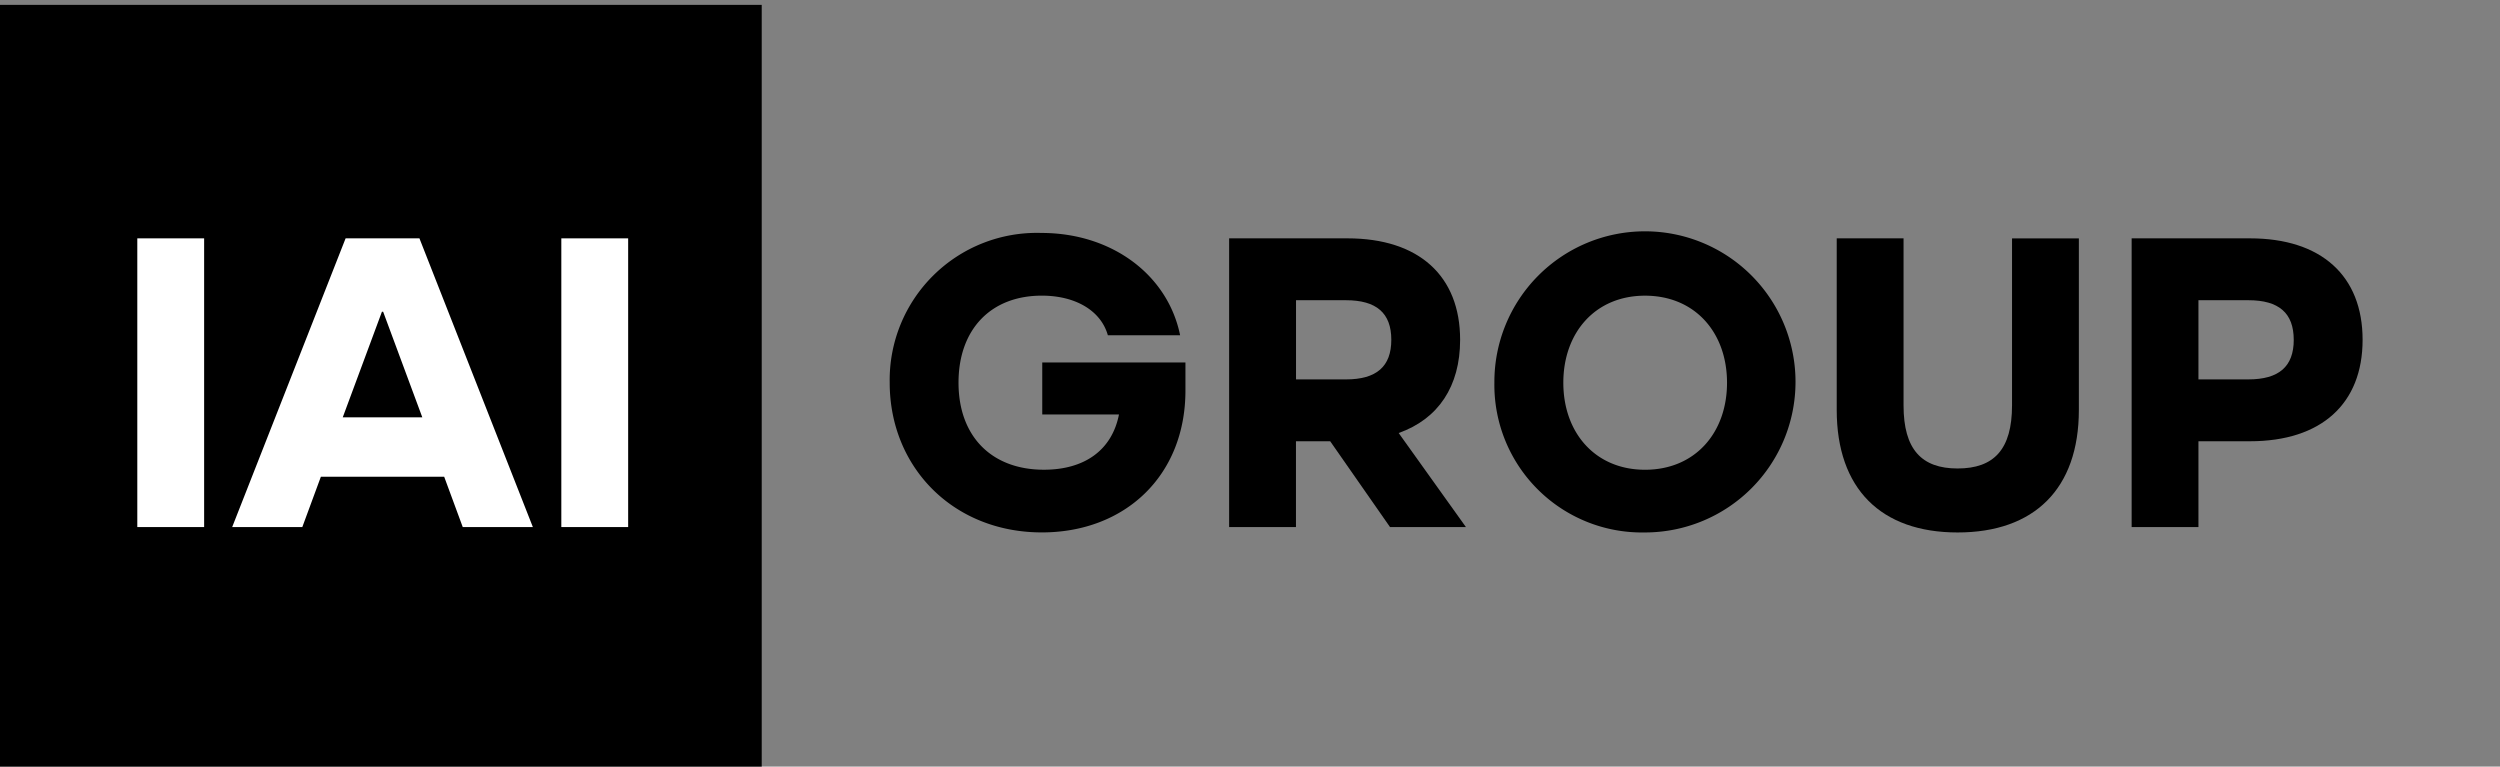
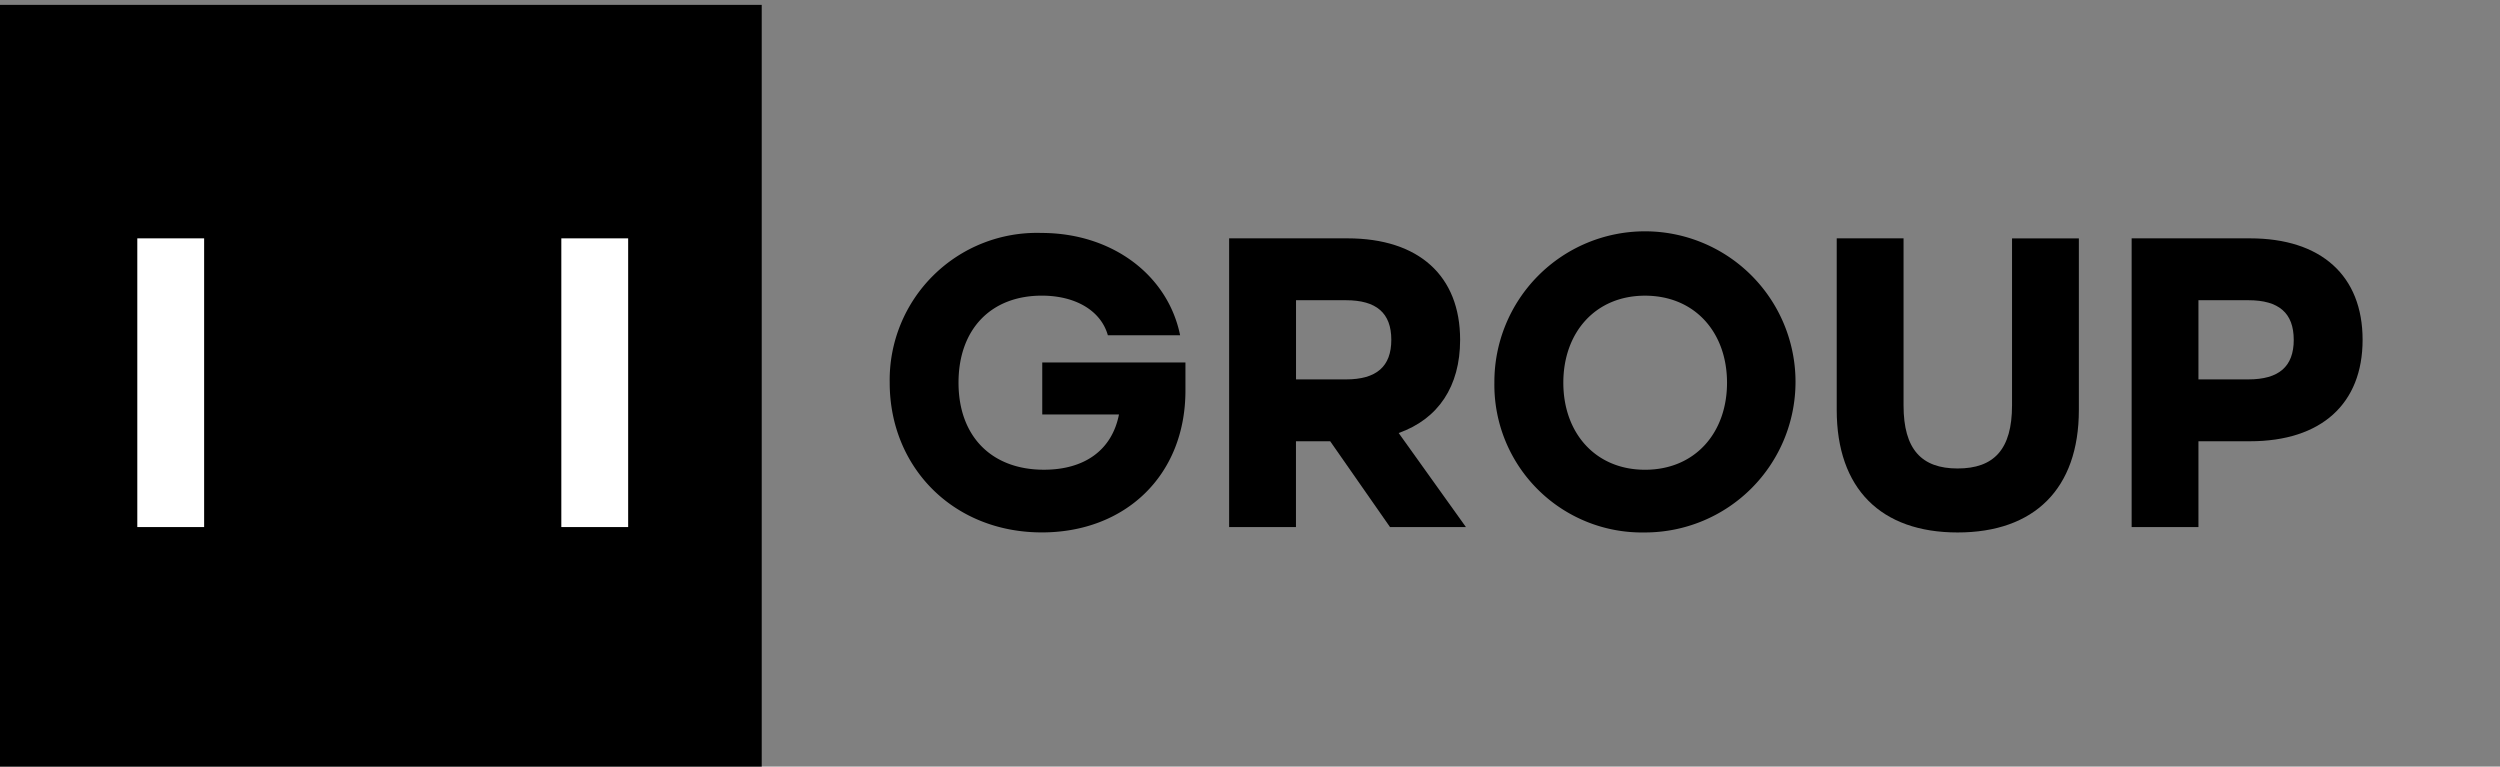
<svg xmlns="http://www.w3.org/2000/svg" id="IAI_GROUP_logo_wersja_pozioma_uzupelniajaca_CMYK" data-name="IAI GROUP logo wersja pozioma uzupelniajaca CMYK" width="256" height="78.5" viewBox="0 0 256 78.5">
  <rect x="0" y="0" width="256" height="78.5" fill="#808080" stroke="none" />
  <rect id="Rectangle_1541" data-name="Rectangle 1541" width="78" height="78" transform="translate(0 0.5)" />
  <g id="Group_1419" data-name="Group 1419" transform="translate(14.06 24.407)">
    <path id="Path_459" data-name="Path 459" d="M53.13,92.23h6.843v29.564H53.13Z" transform="translate(-53.13 -92.23)" fill="#fff" />
-     <path id="Path_460" data-name="Path 460" d="M111.55,116.642H98.922l-1.9,5.152H89.84L101.455,92.23h7.56l11.615,29.564H113.45Zm-2.239-6.081L105.3,99.748h-.127l-4.012,10.813Z" transform="translate(-80.125 -92.23)" fill="#fff" />
    <path id="Path_461" data-name="Path 461" d="M217.21,92.23h6.843v29.564H217.21Z" transform="translate(-173.79 -92.23)" fill="#fff" />
  </g>
  <g id="Group_1420" data-name="Group 1420" transform="translate(91.107 23.854)">
    <path id="Path_462" data-name="Path 462" d="M374.562,103.406v2.871c0,8.743-6.208,14.528-14.7,14.528-9.082,0-15.584-6.674-15.584-15.333A15.069,15.069,0,0,1,359.824,90.14c7.179,0,12.925,4.266,14.192,10.474h-7.4c-.717-2.535-3.337-4.054-6.759-4.054-5.237,0-8.532,3.464-8.532,8.913,0,5.491,3.379,8.913,8.743,8.913,4.139,0,6.968-1.985,7.688-5.66H359.9V103.4h14.658Z" transform="translate(-344.28 -90.14)" />
    <path id="Path_463" data-name="Path 463" d="M485.97,113.009h-3.506v8.786H475.62V92.23h12.123c7.306,0,11.53,3.842,11.53,10.389,0,4.774-2.239,8.108-6.293,9.545l6.886,9.63h-7.772Zm-3.5-6.335h5.11c3.125,0,4.647-1.31,4.647-4.054s-1.522-4.054-4.647-4.054h-5.11Z" transform="translate(-440.864 -91.677)" />
    <path id="Path_464" data-name="Path 464" d="M578.26,105.483a15.418,15.418,0,1,1,15.417,15.333A15.114,15.114,0,0,1,578.26,105.483Zm23.822,0c0-5.152-3.295-8.913-8.4-8.913-5.068,0-8.362,3.758-8.362,8.913s3.295,8.913,8.362,8.913C598.787,114.4,602.082,110.635,602.082,105.483Z" transform="translate(-516.342 -90.147)" />
    <path id="Path_465" data-name="Path 465" d="M710.73,109.791V92.22h6.843v17.106c0,4.52,1.858,6.462,5.533,6.462,3.718,0,5.576-1.942,5.576-6.462v-17.1h6.843v17.571c0,8.069-4.562,12.543-12.416,12.543S710.73,117.86,710.73,109.791Z" transform="translate(-613.757 -91.67)" />
    <path id="Path_466" data-name="Path 466" d="M848.5,102.619c0,6.547-4.224,10.389-11.53,10.389h-5.279v8.786H824.85V92.23h12.123C844.279,92.23,848.5,96.072,848.5,102.619Zm-7.052,0c0-2.744-1.522-4.054-4.647-4.054h-5.11v8.108h5.11C839.929,106.673,841.45,105.364,841.45,102.619Z" transform="translate(-697.677 -91.677)" />
  </g>
  <rect id="Rectangle_1542" data-name="Rectangle 1542" width="14.068" height="14.068" transform="translate(241.932)" fill="none" />
  <rect id="Rectangle_1543" data-name="Rectangle 1543" width="14.068" height="14.068" transform="translate(241.932 64.324)" fill="none" />
</svg>